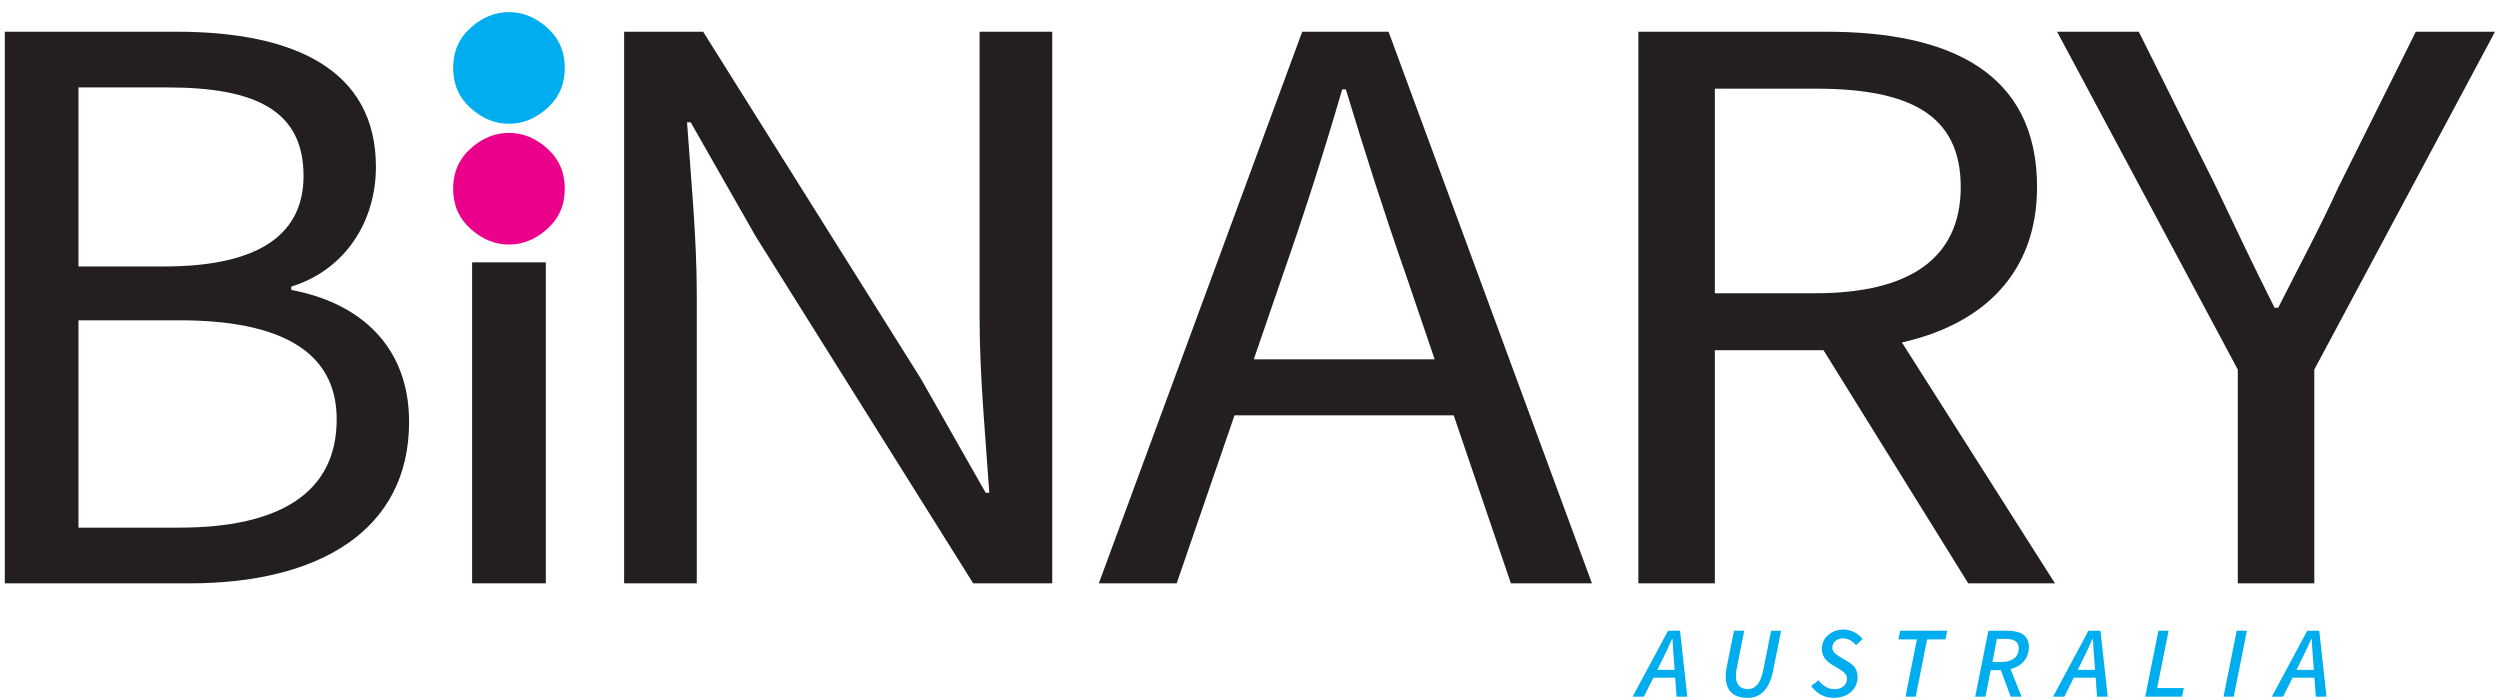
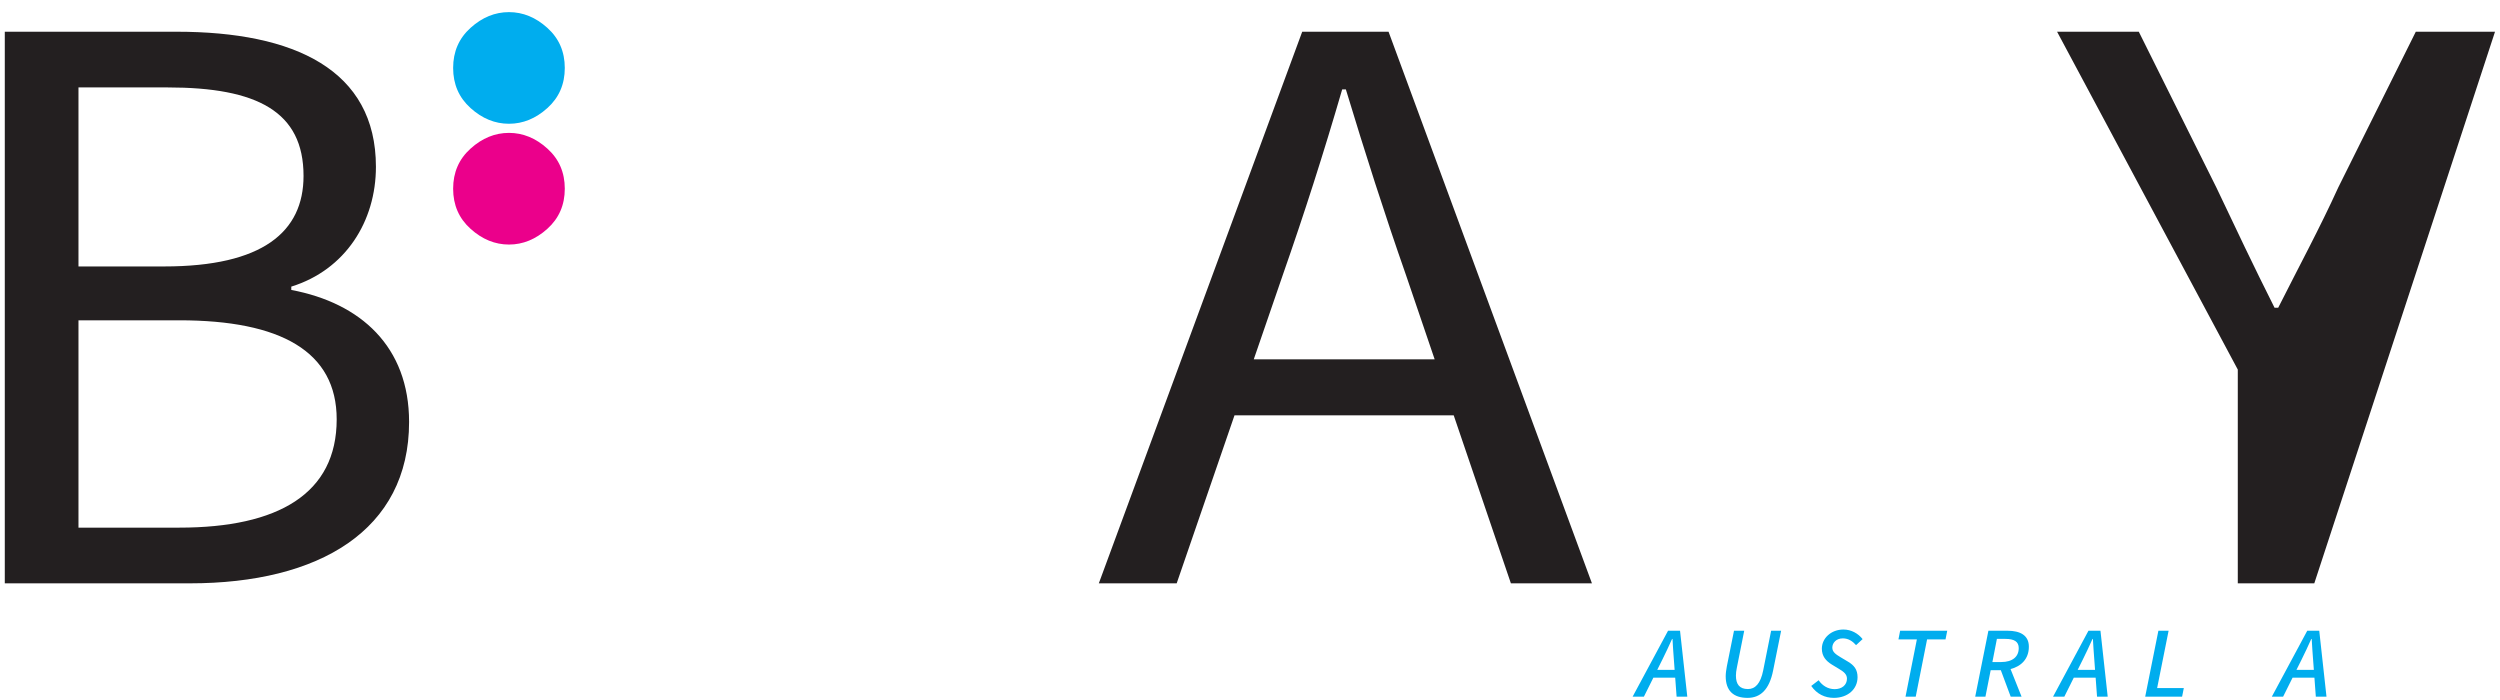
<svg xmlns="http://www.w3.org/2000/svg" width="200px" height="56px" viewBox="0 0 200 56" version="1.1">
  <title>binary-logo</title>
  <desc>Created with Sketch.</desc>
  <defs />
  <g id="Page-1" stroke="none" stroke-width="1" fill="none" fill-rule="evenodd">
    <g id="binary-logo" transform="translate(0.324, 0.375)">
      <path d="M0.059,2.163 L13.81,2.163 C23.234,2.163 29.75,5.214 29.75,12.971 C29.75,17.331 27.312,21.209 22.979,22.554 L22.979,22.821 C28.515,23.862 32.403,27.345 32.403,33.382 C32.403,42.052 25.197,46.292 14.866,46.292 L0.059,46.292 L0.059,2.163 Z M12.814,20.941 C20.694,20.941 23.959,18.172 23.959,13.698 C23.959,8.544 20.249,6.619 13.083,6.619 L5.954,6.619 L5.954,20.941 L12.814,20.941 Z M14.02,41.836 C21.943,41.836 26.611,39.117 26.611,33.171 C26.611,27.734 22.122,25.249 14.02,25.249 L5.954,25.249 L5.954,41.836 L14.02,41.836 Z" id="Fill-1" fill="#231F20" />
-       <path d="M151.829,27.021 L164.073,46.292 L157.135,46.292 L145.556,27.64 L136.865,27.64 L136.865,46.292 L130.744,46.292 L130.744,2.163 L145.809,2.163 C155.605,2.163 162.64,5.391 162.64,14.583 C162.64,21.458 158.36,25.552 151.829,27.021 Z M144.929,23.084 C152.415,23.084 156.534,20.303 156.534,14.583 C156.534,8.778 152.415,6.718 144.929,6.718 L136.865,6.718 L136.865,23.084 L144.929,23.084 Z" id="Combined-Shape" fill="#231F20" />
      <path d="M115.972,32.849 L98.437,32.849 L93.811,46.292 L87.582,46.292 L103.853,2.163 L110.76,2.163 L127.031,46.292 L120.547,46.292 L115.972,32.849 Z M114.448,28.369 L112.16,21.645 C110.431,16.712 108.888,11.868 107.344,6.775 L107.052,6.775 C105.562,11.893 104.019,16.712 102.292,21.645 L99.978,28.369 L114.448,28.369 Z" id="Combined-Shape" fill="#231F20" />
-       <polygon id="Path" fill="#231F20" points="37.445 46.292 43.341 46.292 43.341 20.612 37.445 20.612" />
-       <path d="M178.699,29.191 L164.243,2.164 L170.78,2.164 L176.983,14.621 C178.526,17.874 179.978,20.941 181.64,24.244 L181.932,24.244 C183.595,20.941 185.258,17.874 186.737,14.621 L192.939,2.164 L199.277,2.164 L184.82,29.191 L184.82,46.291 L178.699,46.291 L178.699,29.191 Z" id="Fill-8" fill="#231F20" />
-       <path d="M49.606,2.163 L55.927,2.163 L73.336,29.905 L78.527,39.042 L78.821,39.042 C78.513,34.591 78.042,29.616 78.042,25.002 L78.042,2.163 L83.855,2.163 L83.855,46.292 L77.532,46.292 L60.125,18.523 L54.934,9.413 L54.639,9.413 C54.948,13.878 55.418,18.584 55.418,23.198 L55.418,46.292 L49.606,46.292 L49.606,2.163 Z" id="Path" fill="#231F20" />
+       <path d="M178.699,29.191 L164.243,2.164 L170.78,2.164 L176.983,14.621 C178.526,17.874 179.978,20.941 181.64,24.244 L181.932,24.244 C183.595,20.941 185.258,17.874 186.737,14.621 L192.939,2.164 L199.277,2.164 L184.82,46.291 L178.699,46.291 L178.699,29.191 Z" id="Fill-8" fill="#231F20" />
      <path d="M44.859,14.722 C44.859,16.025 44.394,17.095 43.463,17.932 C42.533,18.77 41.509,19.189 40.394,19.189 C39.275,19.189 38.253,18.77 37.323,17.932 C36.391,17.095 35.927,16.025 35.927,14.722 C35.927,13.419 36.391,12.35 37.323,11.512 C38.253,10.674 39.275,10.256 40.394,10.256 C41.509,10.256 42.533,10.674 43.463,11.512 C44.394,12.35 44.859,13.419 44.859,14.722" id="Fill-9" fill="#EB008B" />
      <path d="M44.859,5.061 C44.859,6.363 44.394,7.434 43.463,8.271 C42.533,9.109 41.509,9.526 40.394,9.526 C39.275,9.526 38.253,9.109 37.323,8.271 C36.391,7.434 35.927,6.363 35.927,5.061 C35.927,3.758 36.391,2.689 37.323,1.851 C38.253,1.013 39.275,0.595 40.394,0.595 C41.509,0.595 42.533,1.013 43.463,1.851 C44.394,2.689 44.859,3.758 44.859,5.061" id="Fill-10" fill="#00ADEE" />
      <path d="M133.692,53.838 L131.945,53.838 L131.188,55.358 L130.286,55.358 L133.12,50.084 L134.079,50.084 L134.659,55.358 L133.804,55.358 L133.692,53.838 Z M133.646,53.214 L133.586,52.397 C133.548,51.855 133.503,51.322 133.476,50.74 L133.443,50.74 C133.183,51.32 132.939,51.84 132.663,52.397 L132.256,53.214 L133.646,53.214 Z" id="Fill-11" fill="#00ADEE" />
      <path d="M138.396,50.084 L139.214,50.084 L138.623,53.049 C138.575,53.281 138.55,53.482 138.55,53.674 C138.55,54.365 138.834,54.749 139.512,54.749 C140.081,54.749 140.521,54.329 140.734,53.245 L141.366,50.084 L142.166,50.084 L141.527,53.257 C141.219,54.813 140.497,55.455 139.48,55.455 C138.341,55.455 137.732,54.874 137.732,53.722 C137.732,53.494 137.774,53.203 137.823,52.937 L138.396,50.084 Z" id="Fill-12" fill="#00ADEE" />
      <path d="M144.574,54.501 L145.167,54.045 C145.471,54.485 145.919,54.757 146.451,54.757 C147.018,54.757 147.433,54.433 147.433,53.917 C147.433,53.571 147.183,53.368 146.793,53.136 L146.226,52.792 C145.765,52.508 145.424,52.133 145.424,51.52 C145.424,50.683 146.166,49.987 147.15,49.987 C147.778,49.987 148.326,50.301 148.684,50.753 L148.161,51.236 C147.891,50.93 147.549,50.694 147.102,50.694 C146.571,50.694 146.261,51.058 146.261,51.434 C146.261,51.786 146.537,51.971 146.933,52.21 L147.511,52.555 C148.017,52.855 148.28,53.204 148.28,53.8 C148.28,54.749 147.51,55.454 146.383,55.454 C145.674,55.454 145.035,55.159 144.574,54.501" id="Fill-13" fill="#00ADEE" />
      <polygon id="Fill-14" fill="#00ADEE" points="153.025 50.779 151.552 50.779 151.687 50.083 155.455 50.083 155.317 50.779 153.842 50.779 152.934 55.359 152.117 55.359" />
      <path d="M160.52,53.15 L161.401,55.358 L160.532,55.358 L159.743,53.242 L158.93,53.242 L158.511,55.358 L157.693,55.358 L158.748,50.084 L160.276,50.084 C161.281,50.084 161.985,50.441 161.985,51.362 C161.985,52.343 161.361,52.935 160.52,53.15 Z M159.767,52.589 C160.685,52.589 161.175,52.156 161.175,51.474 C161.175,50.95 160.808,50.737 160.113,50.737 L159.428,50.737 L159.068,52.589 L159.767,52.589 Z" id="Combined-Shape" fill="#00ADEE" />
      <path d="M167.327,53.838 L165.579,53.838 L164.822,55.358 L163.92,55.358 L166.753,50.084 L167.713,50.084 L168.292,55.358 L167.439,55.358 L167.327,53.838 Z M167.28,53.214 L167.22,52.397 C167.182,51.855 167.137,51.322 167.108,50.74 L167.077,50.74 C166.817,51.32 166.574,51.84 166.297,52.397 L165.89,53.214 L167.28,53.214 Z" id="Fill-18" fill="#00ADEE" />
      <polygon id="Fill-21" fill="#00ADEE" points="172.347 50.084 173.164 50.084 172.247 54.67 174.381 54.67 174.244 55.358 171.292 55.358" />
-       <polygon id="Fill-23" fill="#00ADEE" points="178.612 50.084 179.43 50.084 178.375 55.358 177.557 55.358" />
      <path d="M184.83,53.838 L183.082,53.838 L182.325,55.358 L181.422,55.358 L184.256,50.084 L185.216,50.084 L185.795,55.358 L184.942,55.358 L184.83,53.838 Z M184.784,53.214 L184.723,52.397 C184.685,51.855 184.64,51.322 184.612,50.74 L184.579,50.74 C184.319,51.32 184.077,51.84 183.8,52.397 L183.393,53.214 L184.784,53.214 Z" id="Combined-Shape" fill="#00ADEE" />
    </g>
  </g>
</svg>